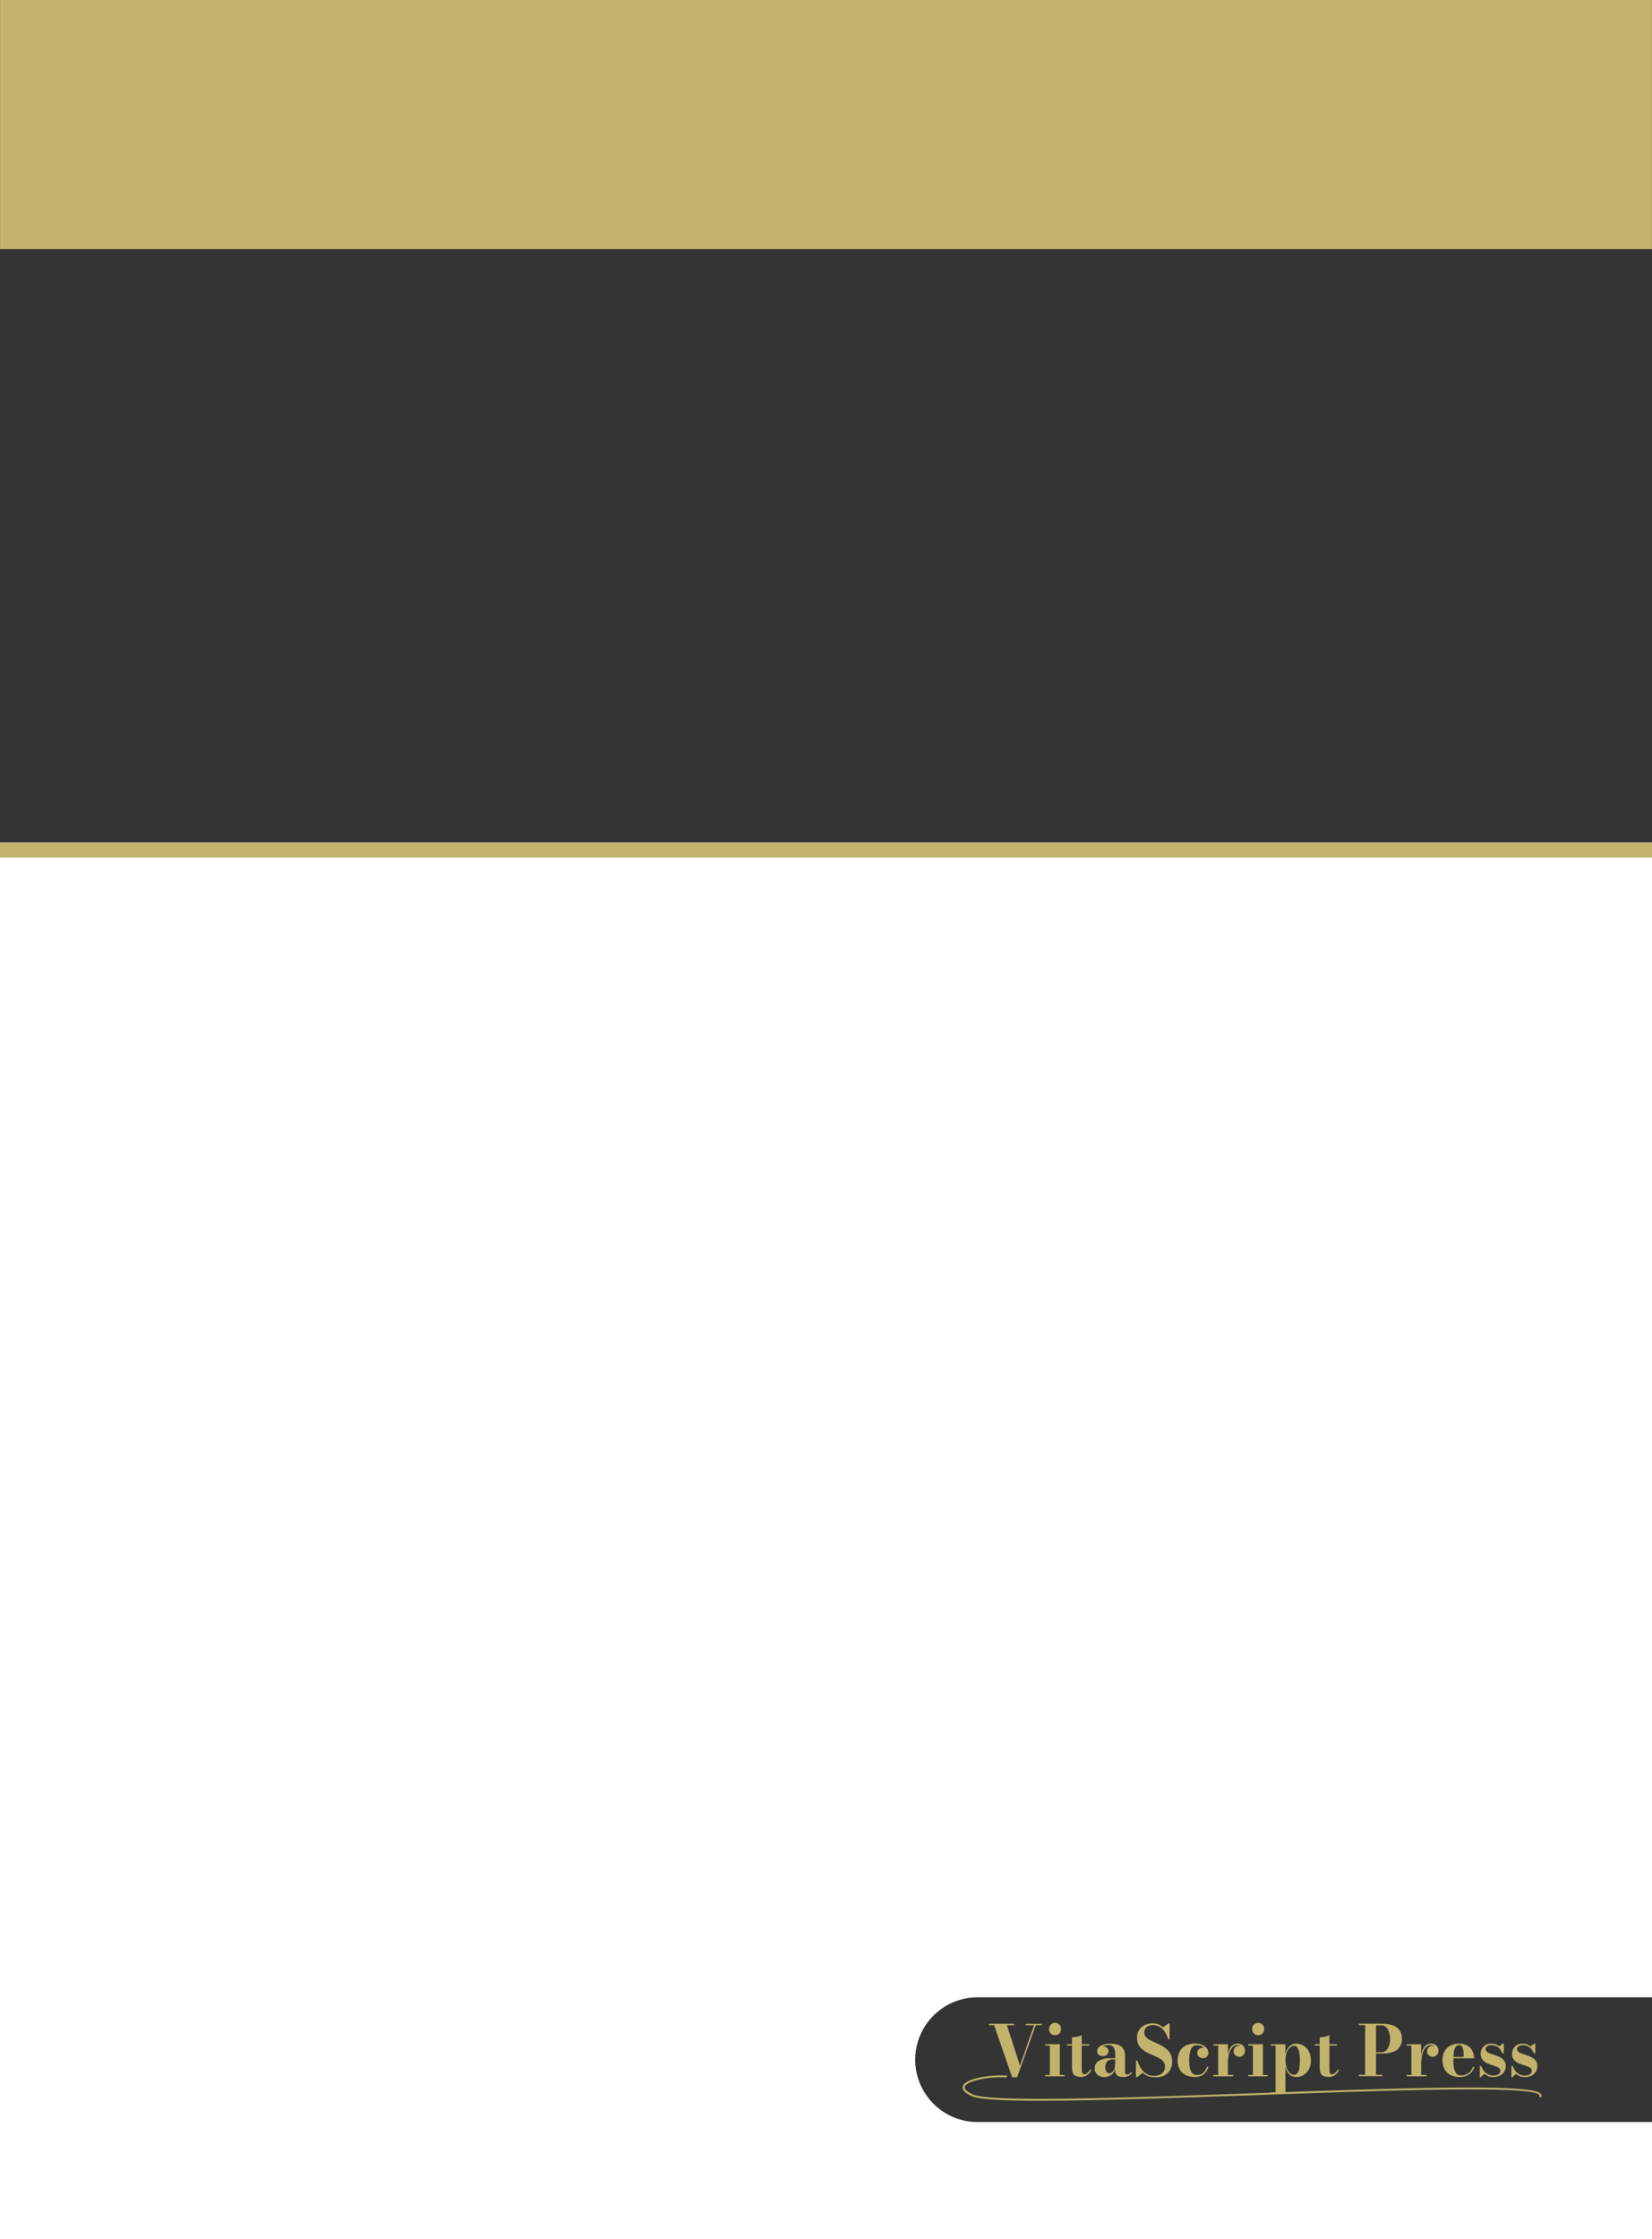
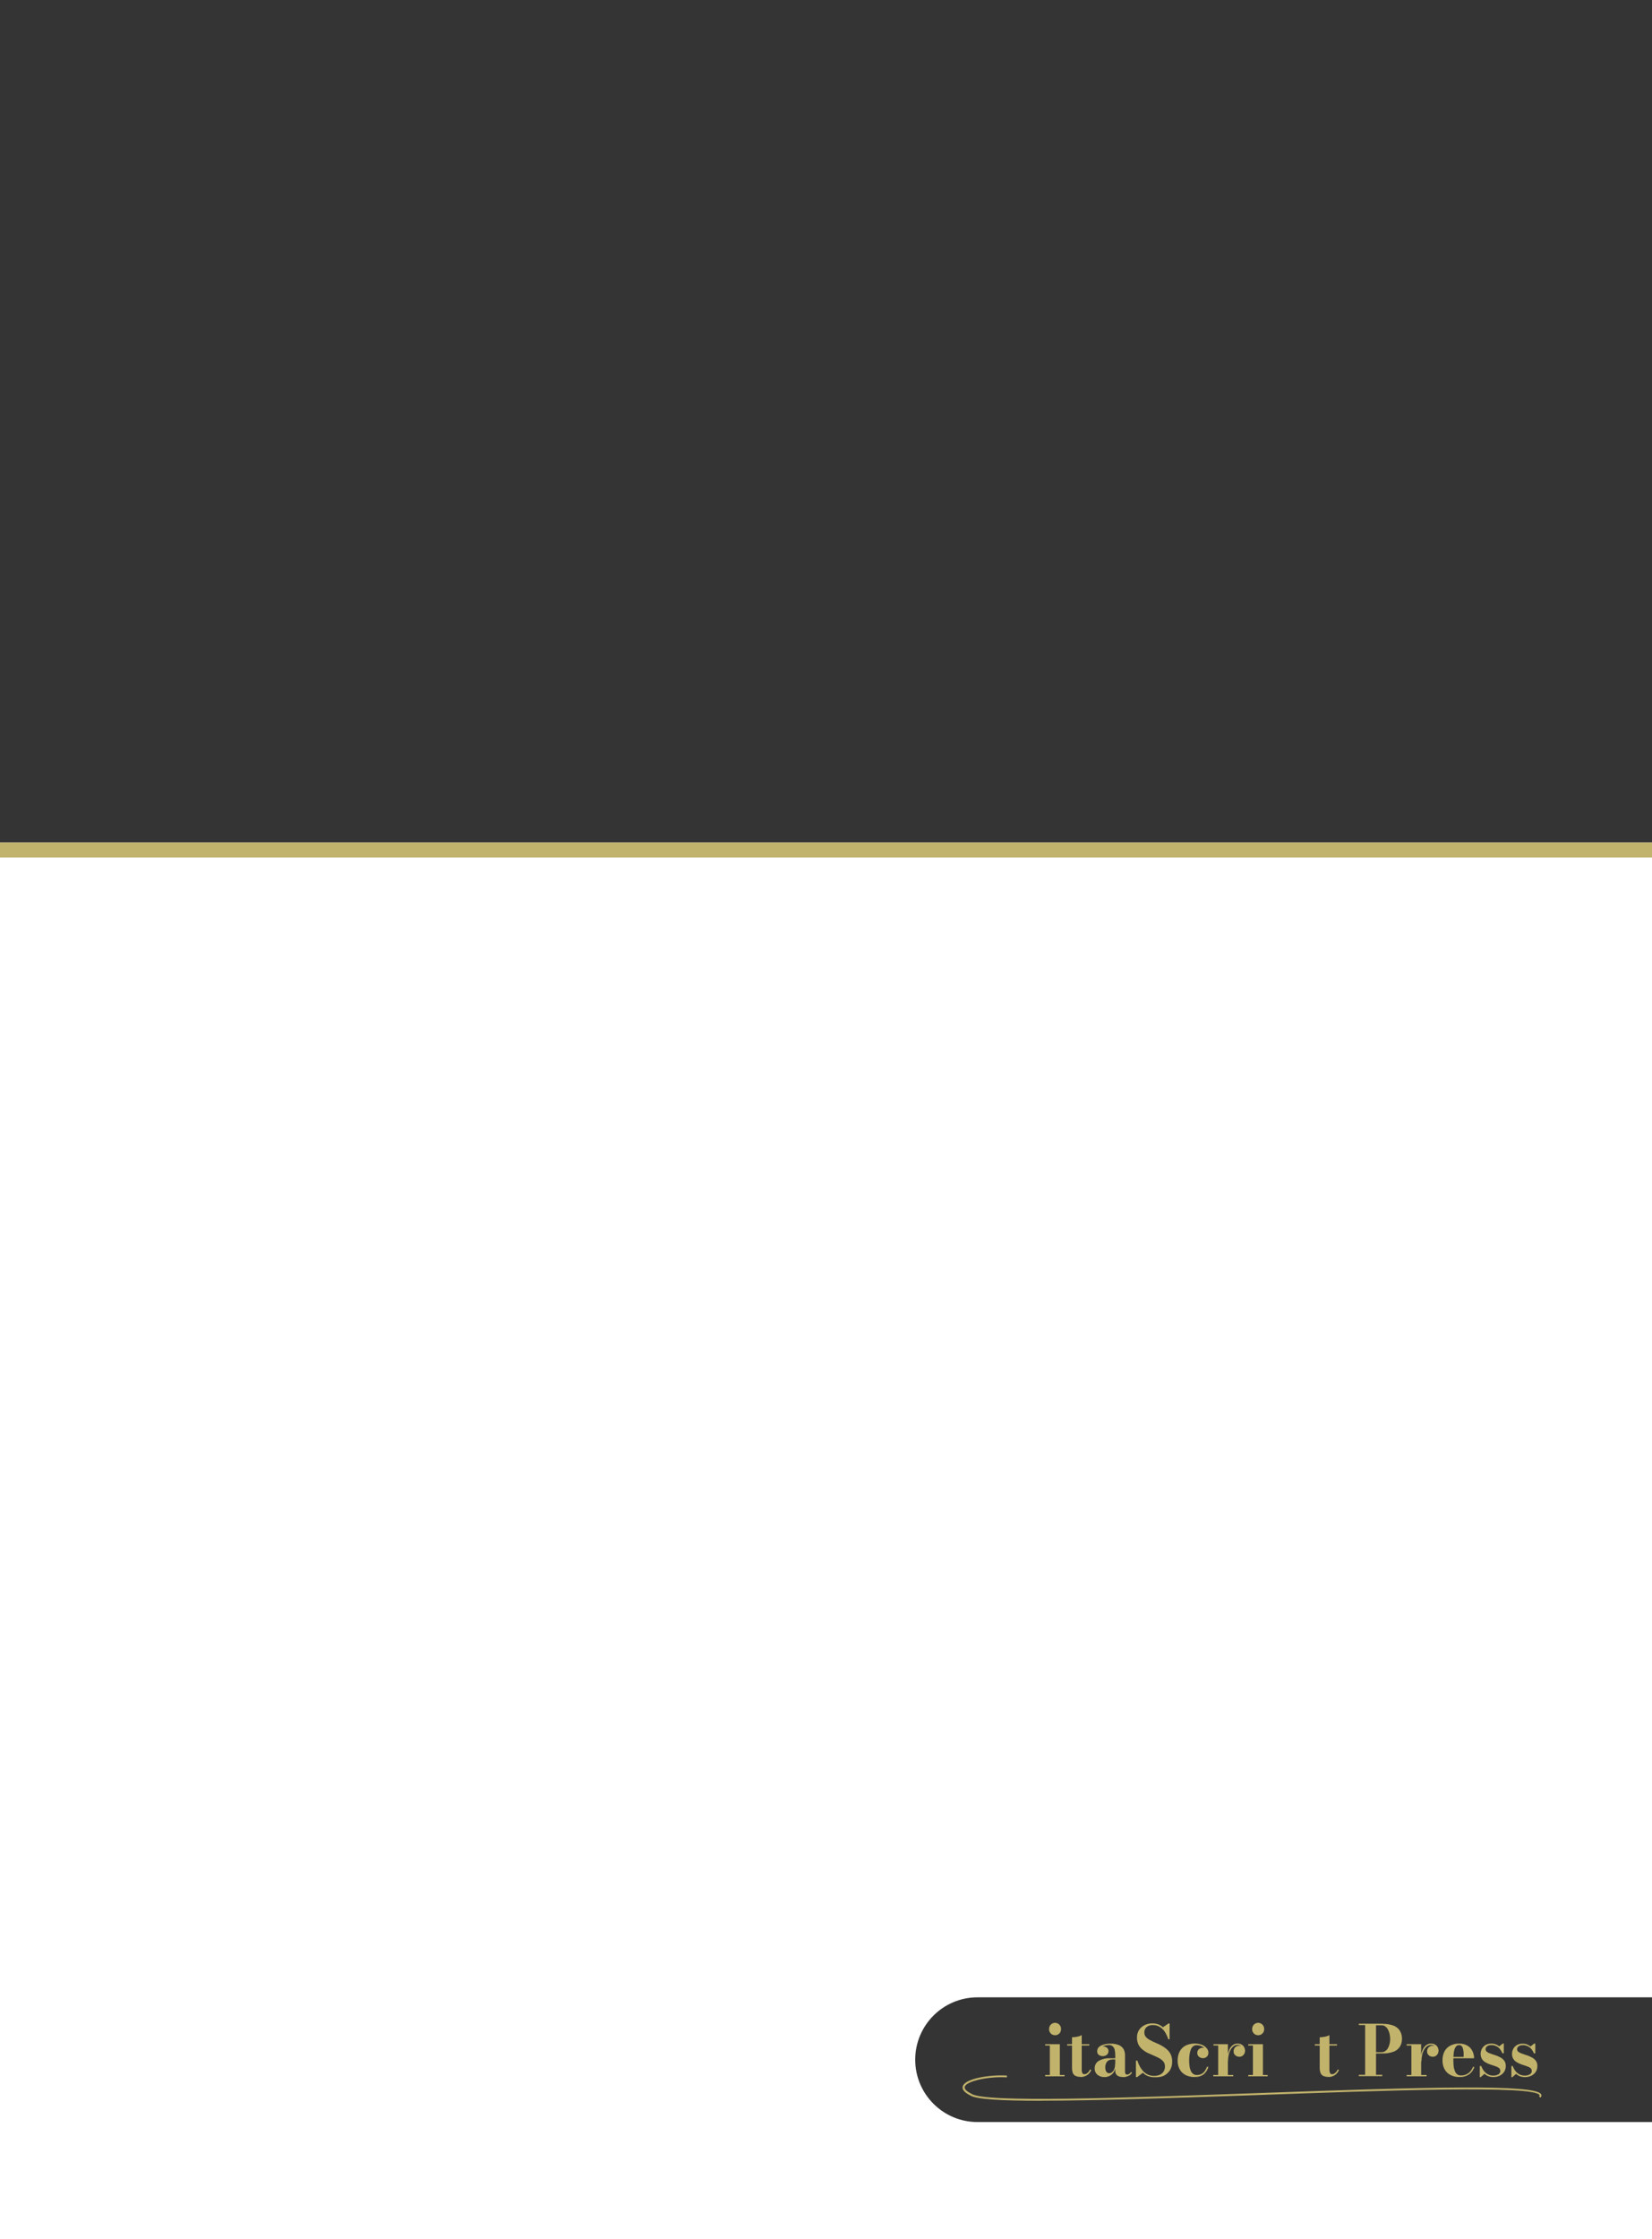
<svg xmlns="http://www.w3.org/2000/svg" id="Layer_2" data-name="Layer 2" viewBox="0 0 219.69 297.64">
  <defs>
    <style>
      .cls-1 {
        fill: #343434;
      }

      .cls-2 {
        fill: #c2b36c;
      }

      .cls-3 {
        fill: none;
      }
    </style>
  </defs>
  <g id="Layer_2-2" data-name="Layer 2">
    <rect class="cls-3" width="219.69" height="297.64" />
    <g id="Layer_2-3" data-name="Layer 2">
      <g id="Layer_1-2" data-name="Layer 1-2">
        <g>
          <rect class="cls-1" x="0" y="0" width="219.69" height="112" />
          <rect class="cls-2" x="0" y="112" width="219.69" height="2" />
        </g>
-         <rect class="cls-2" x=".01" width="219.67" height="33.11" />
        <path class="cls-1" d="m130,265.51h89.69v16.58h-89.69c-4.58,0-8.29-3.71-8.29-8.29h0c0-4.58,3.71-8.29,8.28-8.29h0Z" />
        <g>
          <g>
-             <path class="cls-2" d="m138.55,269.04v.18h-.82l-2.47,6.92h-.66l-2.4-6.93h-.69v-.18h3.35v.18h-.96l1.74,5.38,1.87-5.37h-1.1v-.18h2.15Z" />
            <path class="cls-2" d="m140.94,271.74v4.09h.63v.18h-2.58v-.18h.62v-3.91h-.62v-.18h1.94Zm-.64-1.19c-.21,0-.42-.08-.56-.23-.15-.15-.24-.35-.23-.56-.03-.44.29-.82.73-.86.44-.03.82.29.86.73,0,.04,0,.08,0,.13,0,.21-.08.42-.23.56-.15.15-.35.23-.56.23Z" />
            <path class="cls-2" d="m141.91,271.92v-.18h2.95v.18h-2.95Zm1.76,4.16c-.24.01-.48-.04-.69-.15-.16-.09-.27-.24-.33-.41-.06-.19-.09-.39-.09-.58v-4.12c.23,0,.46-.03.68-.07.21-.04.42-.11.61-.21v4.55c-.01.17.02.34.09.5.06.1.16.15.27.14.15,0,.3-.07.41-.17.15-.13.26-.29.34-.47l.16.08c-.23.6-.83.97-1.47.93h0Z" />
            <path class="cls-2" d="m146.9,276.11c-.35.02-.69-.09-.96-.31-.24-.21-.38-.52-.36-.84-.02-.41.19-.79.53-1,.47-.26,1-.39,1.53-.35h1.1v.16h-.8c-.2,0-.4.05-.57.16-.14.1-.24.24-.3.4-.06.15-.09.31-.09.47,0,.14.02.27.05.4.03.11.09.21.17.29.08.07.19.11.3.11.14,0,.27-.05.38-.14.14-.11.25-.26.3-.42.09-.23.12-.47.11-.72h.12c0,.32-.06.64-.19.94-.11.25-.3.47-.53.62-.24.16-.52.24-.81.24Zm2.46,0c-.18,0-.37-.03-.54-.08-.15-.05-.27-.15-.37-.27-.1-.14-.15-.3-.14-.47v-2.1c0-.22-.02-.43-.06-.64-.03-.19-.12-.36-.25-.5-.15-.14-.35-.22-.55-.2-.14,0-.29.02-.42.05-.15.03-.29.08-.43.14-.13.06-.24.15-.33.25-.09.11-.13.24-.13.38h-.21c0-.18.07-.36.22-.47.14-.11.32-.18.5-.17.19,0,.37.05.53.16.15.11.24.28.23.47.01.19-.07.38-.23.5-.15.11-.34.17-.53.17-.19,0-.38-.06-.53-.17-.15-.12-.23-.31-.21-.5,0-.16.05-.32.15-.45.11-.13.25-.24.41-.31.18-.08.37-.14.57-.18.21-.04.42-.05.63-.05.39-.02.77.05,1.13.19.26.11.48.3.62.54.13.24.19.51.19.78v2.23c0,.09.02.18.06.26.05.08.14.12.23.11.1,0,.19-.04.27-.09.11-.07.2-.16.25-.28l.11.12c-.1.19-.26.34-.45.42-.23.11-.47.17-.72.17Z" />
            <path class="cls-2" d="m153.56,276.14c-.31,0-.62-.05-.91-.16-.25-.1-.48-.26-.67-.44l-.75.57h-.17v-2.19h.19c.08.26.19.51.31.74.12.24.28.46.46.66.18.19.4.35.63.46.26.12.55.18.84.17.26,0,.52-.05.76-.15.21-.1.38-.25.5-.44.12-.2.18-.44.17-.67,0-.23-.06-.45-.2-.63-.15-.18-.33-.33-.53-.44-.24-.13-.48-.25-.73-.35-.26-.11-.53-.23-.79-.35-.26-.12-.51-.28-.73-.46-.22-.18-.41-.41-.54-.66-.14-.3-.21-.64-.2-.97,0-.36.09-.7.29-1,.19-.28.45-.5.76-.64.31-.15.65-.22,1-.22.26,0,.52.04.77.13.23.09.45.22.63.39l.74-.5h.15v2.09h-.18c-.11-.35-.27-.69-.47-1-.17-.27-.41-.49-.68-.65-.27-.16-.58-.24-.89-.23-.31-.02-.61.08-.85.27-.2.19-.31.46-.29.73,0,.21.06.42.2.57.15.17.33.31.53.41.24.13.48.25.72.35.26.11.52.23.79.37.26.14.51.31.73.5.22.19.4.42.53.68.15.31.21.66.2,1,.01.4-.1.79-.3,1.13-.21.32-.5.57-.83.74-.37.15-.77.21-1.17.18Z" />
            <path class="cls-2" d="m158.86,276.11c-.39,0-.79-.08-1.14-.24-.34-.16-.62-.42-.81-.74-.22-.38-.32-.81-.3-1.25,0-.41.08-.81.27-1.17.17-.33.44-.6.77-.78.69-.33,1.48-.37,2.19-.11.25.1.46.25.63.45.15.17.23.39.23.61,0,.2-.07.39-.22.53-.14.12-.31.19-.5.19-.12,0-.24-.03-.35-.08-.12-.05-.22-.13-.29-.23-.08-.12-.13-.26-.12-.4,0-.19.08-.38.23-.5.15-.12.34-.19.53-.18.18,0,.36.06.5.18.14.12.23.31.22.5h-.2c0-.15-.04-.3-.13-.42-.09-.13-.2-.24-.33-.32-.14-.09-.28-.16-.44-.21-.15-.04-.3-.07-.45-.07-.2,0-.39.06-.53.19-.14.14-.25.31-.3.5-.07.21-.12.43-.14.65-.03.23-.04.46-.04.68,0,.25.01.5.05.75.02.22.08.43.16.62.06.17.18.32.32.42.14.11.32.16.5.15.22,0,.43-.04.62-.14.17-.09.32-.23.43-.39.12-.17.22-.36.29-.56h.19c-.1.39-.32.74-.62,1-.35.26-.78.38-1.21.35Z" />
            <path class="cls-2" d="m163.29,271.74v4.09h.71v.18h-2.65v-.18h.65v-3.91h-.63v-.18h1.92Zm-.11,2.29c0-.3.03-.6.09-.89.05-.27.13-.52.25-.76.1-.21.25-.39.43-.53.19-.13.41-.2.64-.19.19,0,.38.04.54.14.14.08.26.21.33.35.07.14.11.3.11.46,0,.21-.07.41-.21.56-.14.16-.34.25-.55.24-.21,0-.41-.07-.55-.21-.14-.13-.22-.31-.21-.5,0-.21.07-.41.21-.55.15-.14.34-.22.55-.21.14,0,.27.03.39.09.11.06.2.15.27.25.06.1.1.22.1.33h-.18c0-.27-.15-.53-.38-.66-.13-.08-.28-.11-.43-.11-.19,0-.38.06-.53.17-.17.13-.3.29-.4.47-.12.22-.21.46-.26.7-.06.28-.09.56-.09.85h-.11Z" />
            <path class="cls-2" d="m167.95,271.74v4.09h.63v.18h-2.58v-.18h.62v-3.91h-.62v-.18h1.95Zm-.64-1.19c-.21,0-.42-.08-.56-.23-.15-.15-.24-.35-.23-.56-.03-.44.29-.82.73-.86.44-.03.82.29.86.73,0,.04,0,.08,0,.13,0,.21-.08.42-.23.56-.15.15-.35.23-.56.23Z" />
-             <path class="cls-2" d="m169,278.35v-.2h.63v-6.22h-.63v-.18h1.93v1.28c.08-.38.26-.72.53-1,.25-.24.59-.37.94-.36.33,0,.66.09.94.26.31.18.56.45.72.76.37.75.37,1.64,0,2.39-.17.32-.42.58-.72.77-.28.17-.61.26-.94.26-.35.01-.69-.12-.93-.36-.27-.27-.46-.62-.53-1v3.38h.63v.18l-2.56.02Zm3.09-2.53c.17,0,.33-.08.43-.21.14-.19.23-.41.26-.64.12-.72.12-1.45,0-2.17-.03-.23-.12-.44-.26-.63-.1-.13-.26-.21-.43-.21-.2,0-.4.09-.54.22-.2.17-.35.4-.43.64-.23.69-.23,1.43,0,2.12.09.25.24.47.43.65.15.14.35.22.55.22h0Z" />
            <path class="cls-2" d="m174.85,271.92v-.18h2.95v.18h-2.95Zm1.76,4.16c-.24.01-.48-.04-.69-.15-.16-.09-.27-.24-.33-.41-.06-.19-.09-.39-.09-.58v-4.12c.23,0,.46-.03.68-.07.21-.04.42-.11.61-.21v4.55c-.01.17.02.34.09.5.06.1.16.15.27.14.15,0,.3-.07.41-.17.15-.13.27-.29.34-.47l.16.08c-.23.6-.83.97-1.47.93h0Z" />
            <path class="cls-2" d="m183.89,269.04c.49-.02.99.07,1.45.24.35.14.64.38.83.69.19.32.28.69.27,1.05,0,.37-.08.73-.27,1.04-.2.31-.49.55-.83.67-.46.17-.96.26-1.45.24h-.9v2.84h.83v.18h-3.12v-.18h.84v-6.61h-.84v-.18h3.19Zm-.9,3.77h.74c.18,0,.35-.06.5-.16.15-.11.28-.25.36-.42.1-.18.17-.37.21-.57.05-.21.07-.41.07-.62,0-.21-.03-.42-.07-.63-.04-.21-.11-.4-.21-.59-.09-.17-.21-.32-.36-.43-.14-.11-.32-.17-.5-.16h-.74v3.59Z" />
            <path class="cls-2" d="m188.99,271.74v4.09h.72v.18h-2.65v-.18h.63v-3.91h-.63v-.18h1.92Zm-.1,2.29c0-.3.04-.6.1-.89.05-.26.13-.52.25-.76.1-.21.25-.39.44-.53.19-.13.41-.2.64-.19.19,0,.38.04.54.14.14.08.26.21.33.35.07.14.11.3.11.46,0,.21-.07.41-.21.56-.14.16-.34.25-.55.24-.21,0-.41-.07-.55-.21-.14-.13-.22-.31-.21-.5,0-.21.07-.41.22-.55.15-.14.34-.22.55-.21.14,0,.27.03.39.09.11.06.2.15.27.25.06.1.1.22.1.33h-.18c0-.28-.15-.53-.39-.66-.13-.08-.28-.11-.43-.11-.19,0-.38.06-.53.17-.17.13-.3.29-.4.47-.12.22-.21.46-.26.7-.06.28-.09.56-.09.85h-.14Z" />
            <path class="cls-2" d="m194.08,276.11c-.4,0-.8-.08-1.16-.26-.34-.17-.62-.43-.8-.75-.2-.37-.3-.79-.29-1.21-.01-.42.08-.84.28-1.22.18-.32.45-.59.78-.75.36-.18.75-.27,1.15-.26.39-.01.78.08,1.12.28.28.17.51.42.65.72.15.3.22.62.22.95h-3.59v-.18h2.2v-.56c-.01-.17-.04-.34-.08-.5-.03-.14-.09-.27-.18-.37-.08-.1-.21-.15-.33-.14-.15,0-.29.05-.39.15-.11.12-.19.27-.24.42-.06.2-.1.41-.11.62-.05.53-.05,1.06,0,1.59.02.23.08.45.16.66.06.17.17.33.31.44.15.11.34.16.52.15.36.01.71-.1,1-.32.27-.21.47-.5.58-.82h.19c-.12.39-.35.73-.67.97-.39.28-.86.41-1.33.38Z" />
            <path class="cls-2" d="m196.79,276.11v-1.47h.2c.08.25.21.48.37.68.15.18.33.34.54.44.36.17.78.2,1.16.08.13-.04.25-.11.34-.21.08-.09.13-.22.12-.34,0-.15-.06-.3-.18-.39-.15-.11-.32-.19-.5-.24l-.63-.21c-.22-.07-.43-.17-.63-.28-.2-.11-.37-.26-.5-.45-.24-.43-.24-.96,0-1.39.12-.21.29-.38.5-.5.23-.12.5-.18.76-.17.2,0,.39.03.58.1.17.07.32.16.46.27l.47-.38h.13v1.3h-.18c-.08-.19-.19-.38-.31-.54-.14-.17-.31-.31-.5-.4-.21-.11-.44-.16-.68-.15-.13,0-.26.02-.38.06-.11.04-.2.11-.27.19-.07.08-.1.18-.1.29,0,.15.07.29.19.36.15.11.32.19.5.24.2.08.42.15.65.22.22.08.44.17.65.29.2.11.37.26.5.44.14.2.21.45.19.69.01.29-.07.57-.24.81-.16.22-.37.39-.61.5-.25.11-.53.16-.8.16-.22,0-.45-.04-.65-.11-.2-.08-.38-.19-.53-.32l-.5.44h-.11Z" />
            <path class="cls-2" d="m200.99,276.11v-1.47h.18c.09.25.21.48.37.68.15.18.33.34.54.44.36.17.78.2,1.16.08.13-.04.25-.11.34-.21.08-.09.13-.22.12-.34,0-.15-.06-.3-.18-.39-.15-.11-.32-.19-.5-.24l-.63-.21c-.22-.07-.43-.17-.63-.28-.2-.11-.37-.26-.5-.45-.13-.22-.2-.47-.18-.72,0-.23.06-.46.17-.66.12-.21.29-.38.5-.5.23-.12.5-.18.76-.17.2,0,.39.03.57.1.17.07.32.16.46.27l.47-.38h.16v1.3h-.18c-.08-.19-.19-.38-.31-.54-.14-.17-.31-.31-.5-.4-.21-.11-.44-.16-.68-.15-.13,0-.26.02-.38.06-.11.04-.2.11-.27.19-.07.08-.11.18-.1.29,0,.15.07.29.2.36.15.11.32.19.5.24.2.08.42.15.65.22.22.08.44.17.65.29.2.11.37.26.5.44.14.2.21.45.19.69.01.29-.07.57-.24.81-.16.22-.37.39-.61.5-.25.11-.53.16-.8.16-.22,0-.45-.04-.65-.11-.2-.08-.38-.19-.53-.32l-.5.44h-.11Z" />
          </g>
          <path class="cls-2" d="m138.45,279.26c-5.18,0-8.68-.19-9.42-.71-.77-.38-1.12-.79-1-1.2.28-1.07,3.72-1.58,5.87-1.44v.24c-2.47-.15-5.41.5-5.61,1.26-.09.35.44.69.9.92,1.71,1.21,19.91.56,37.5-.07,23.39-.84,37.64-1.24,38.27.16.06.15.02.33-.11.42l-.18-.17c.09-.09.07-.14.07-.15-.6-1.36-20.5-.64-38.03,0-10.72.36-21.08.73-28.24.73Z" />
        </g>
      </g>
    </g>
  </g>
</svg>